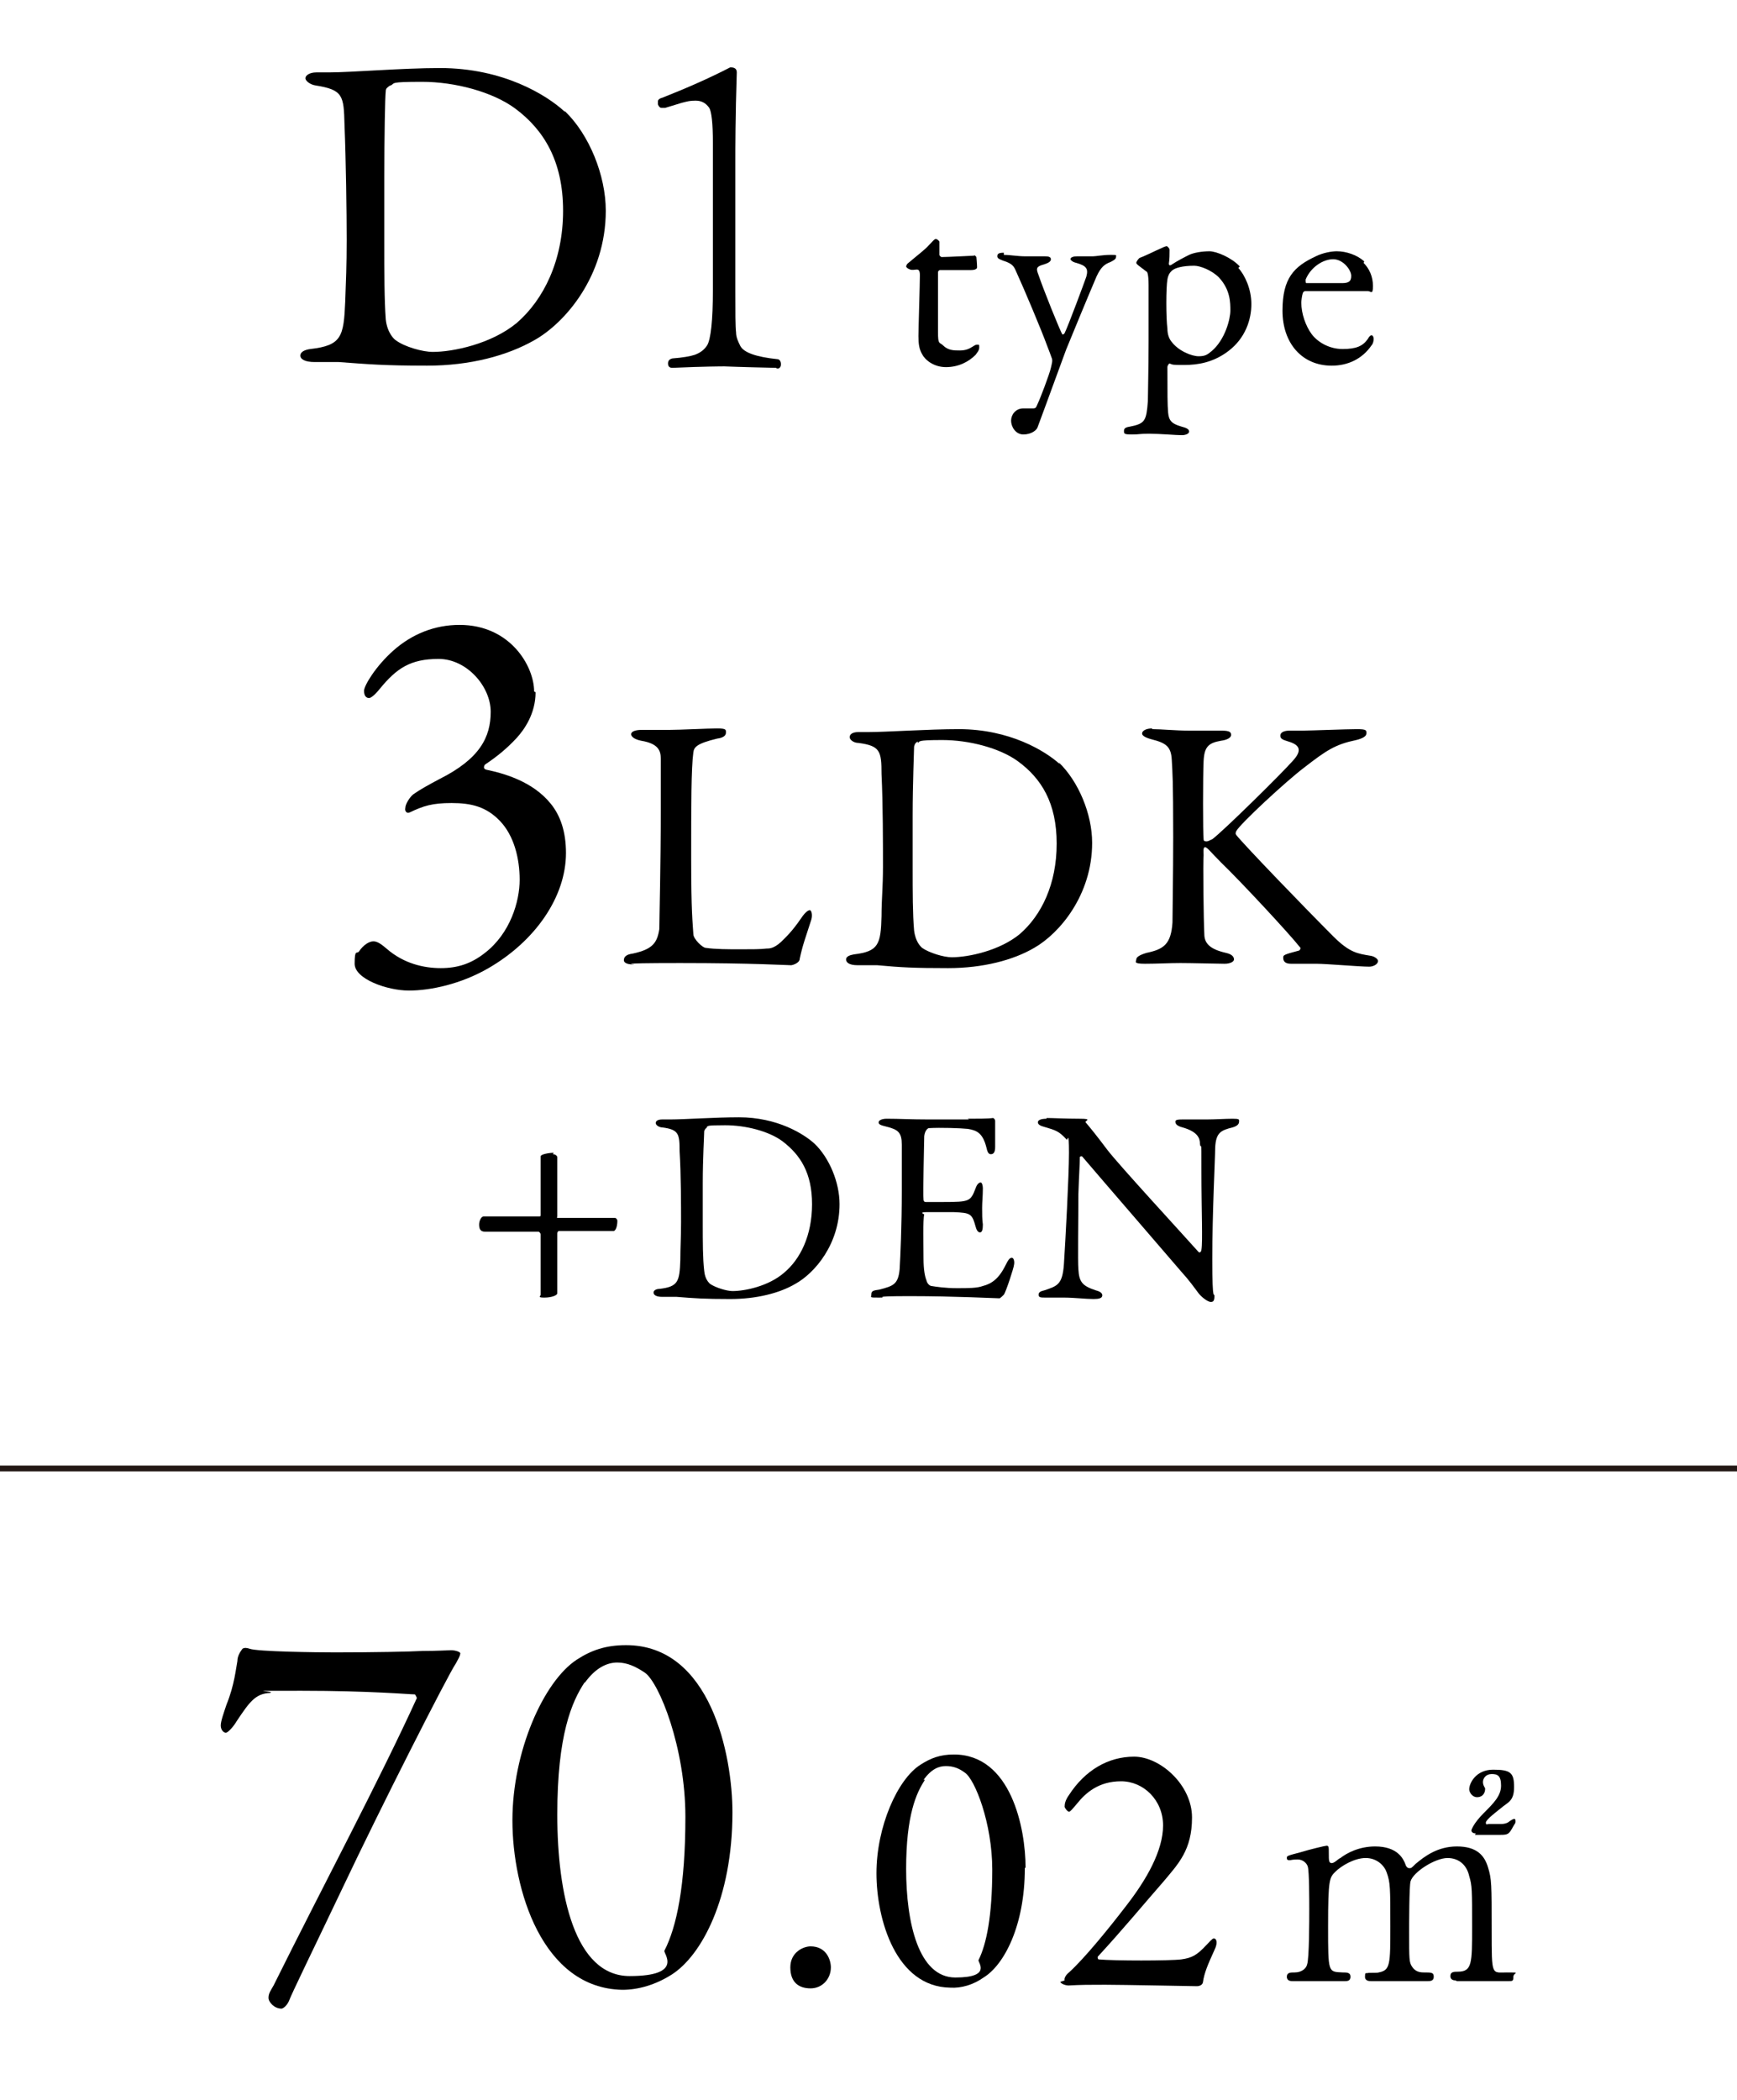
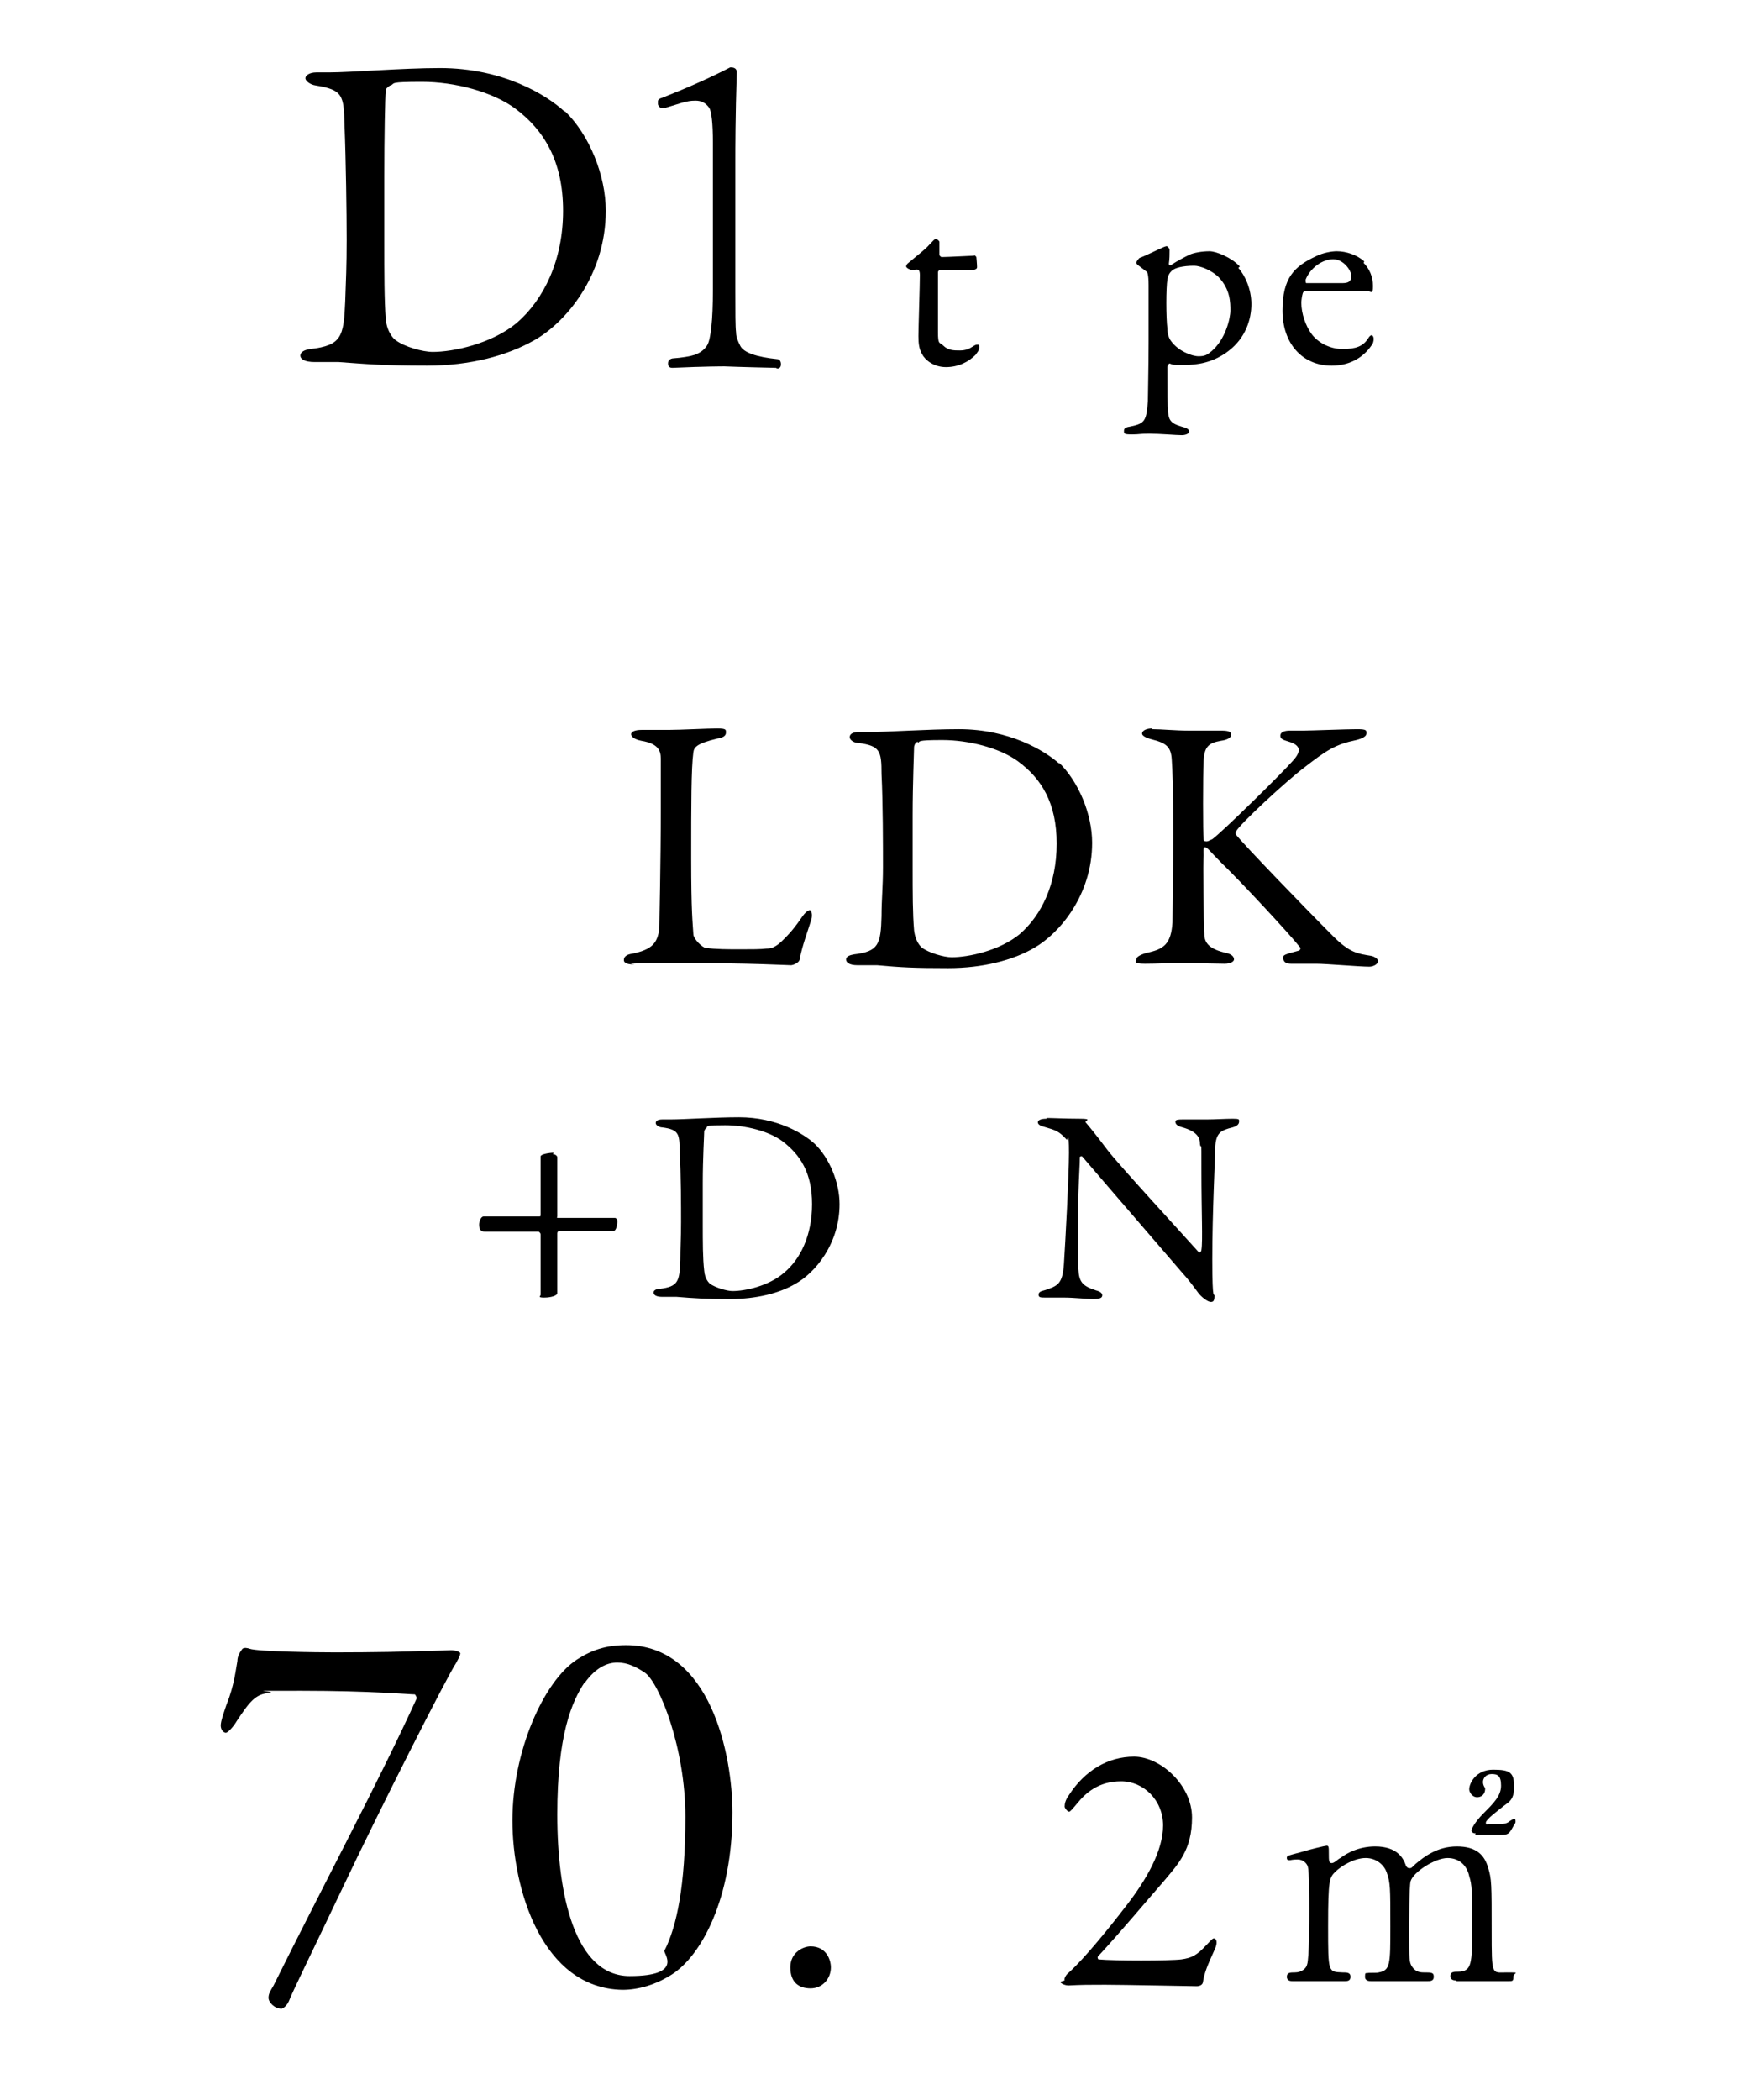
<svg xmlns="http://www.w3.org/2000/svg" version="1.1" viewBox="0 0 240 290">
  <defs>
    <style>
      .cls-1 {
        fill: none;
        stroke: #231815;
        stroke-miterlimit: 10;
        stroke-width: .8px;
      }

      .cls-1, .cls-2 {
        isolation: isolate;
      }

      .cls-1, .cls-3 {
        mix-blend-mode: multiply;
      }
    </style>
  </defs>
  <g>
    <g id="_レイヤー_1" data-name="レイヤー_1">
      <g class="cls-2">
        <g id="ol">
          <g class="cls-3">
            <path d="M78.1,15.4c3.3,3.2,5.6,8.8,5.6,13.7,0,9-5.6,15.5-9.9,17.9-3.7,2.1-8.8,3.5-14.8,3.5s-8.1-.2-12.2-.5c-1.2,0-2.3,0-3.3,0-1.4,0-2-.4-2-.9s.6-.8,1.4-.9c4.3-.5,4.6-1.7,4.8-6.6.1-2.9.2-4.8.2-8.5s-.1-10.9-.3-15.9c-.1-4-.2-4.8-4-5.4-.7-.1-1.4-.6-1.4-1s.6-.8,1.5-.8h1.7c3.1,0,10.1-.6,15.4-.6,8.7,0,14.7,3.7,17.2,6h0ZM53.9,11.8c-.4.3-.6.4-.6.8-.1.7-.2,6.3-.2,11.8v9c0,4.3,0,8,.2,10.7.2,1.9,1.2,2.8,1.4,2.9,1.2.9,3.7,1.6,5.1,1.6,2.8,0,8.1-1.1,11.6-4,3.7-3.2,6.4-8.6,6.4-15.5s-2.7-11.2-6.6-14.1c-3.1-2.3-8.3-3.7-12.9-3.7s-3.7.2-4.3.5h0Z" />
          </g>
          <g class="cls-3">
            <path d="M134.5,35.2s.4.2.4.3c0-.1.1,1,.1,1.4s-.7.4-1,.4h-4.1c-.2,0-.3.2-.3.3,0,.8,0,6.3,0,8.2s.2,1.4.7,1.9c.7.7,1.5.7,2.3.7s1.3-.2,1.9-.6c.3-.2.4-.2.6-.2s.2,0,.2.4-.3.7-.5,1c-1,1-2.4,1.7-4.1,1.7s-2.9-1-3.3-1.8c-.4-.7-.5-1.4-.5-2.5s.2-7.1.2-8.4-.7-.5-1.4-.8c-.3-.1-.5-.3-.5-.4s.1-.3.2-.4c1.3-1.1,2.5-2,3-2.6.5-.5.7-.8.9-.8s.5.3.5.4v1.8c0,.1.2.3.3.3.8,0,4.5-.2,4.7-.2h0Z" />
-             <path d="M138.7,35.2c.9,0,1.9.2,3,.2s2.2,0,2.7,0,.8.1.8.4-.3.5-.9.7c-1.1.3-1.2.5-.8,1.5.6,1.8,3,7.8,3.3,8.2,0,0,.2,0,.3-.2.5-1,2.8-7.2,3-7.8.3-1.1,0-1.5-1.4-1.9-.5-.1-.8-.4-.8-.5,0-.3.5-.4.9-.4.7,0,1.8,0,2.2,0s1.4-.2,2.4-.2.8,0,.8.3-.4.5-.8.7c-.8.3-1.3.7-1.9,2-1.2,2.8-3.3,7.9-4.2,10.1-1.3,3.5-2.7,7.4-3.9,10.6-.1.5-.9,1.1-2,1.1s-1.7-1.1-1.7-1.9.6-1.7,1.7-1.7,1,0,1.4,0,.4-.3.6-.7c.3-.6,1.6-4,1.8-4.9.1-.5.3-1,.1-1.4-.1-.3-.4-1.1-.6-1.6-.8-2.2-3.2-7.9-4.3-10.3-.3-.7-.5-1.1-1.8-1.5-.5-.2-.8-.3-.8-.6s.1-.5.9-.5h0Z" />
            <path d="M171.1,37c.9,1,1.8,2.9,1.8,5s-.8,4.7-3.2,6.5c-2.1,1.6-4.3,1.9-6,1.9s-1.6,0-2.1-.2c-.1,0-.3.3-.3.5,0,3.7,0,5.2.1,6.3.1,1,.4,1.5,1.8,1.9.8.2,1.1.4,1.1.7s-.5.5-1,.5c-.8,0-3-.2-4.5-.2s-1.3.1-2.4.1-1.1-.1-1.1-.5.3-.5.9-.6c2-.4,2.2-.8,2.4-3.5,0-1.2.1-4.4.1-8.3s0-5.4,0-7.7c0-1.6-.2-1.9-.3-1.9-.9-.7-1.4-1-1.4-1.2s.4-.7.5-.7c.6-.2,2.2-1,2.9-1.3.4-.2.7-.3.8-.3s.4.3.4.5c0,.6,0,1.3-.1,1.9,0,.2.1.3.3.2.9-.6,1.9-1.1,2.5-1.4.6-.3,1.8-.5,2.8-.5s3.1.9,4.2,2.1h0ZM161.8,37.5c-.2.2-.4.5-.5,1.1-.2,1.1-.2,5.3,0,6.8,0,.7.2,1.3.5,1.7,1,1.4,2.9,2.1,3.8,2.1s1.2-.2,1.8-.7c1.9-1.6,2.6-4.5,2.6-5.6s0-2.9-1.6-4.6c-1-1-2.6-1.6-3.4-1.6-1.6,0-2.7.3-3.1.7h0Z" />
            <path d="M188.4,36.3c.8.8,1.3,1.9,1.3,3.2s-.3.7-.7.7-6.9,0-8.7,0c-.1,0-.3.2-.3.3-.1.3-.2,1-.2,1.3,0,1.5.6,3.2,1.4,4.3.8,1.1,2.4,2.1,4.3,2.1s2.8-.4,3.5-1.4c.1-.2.3-.5.5-.5.2,0,.3.3.3.5,0,.3-.1.7-.3.9-1.3,1.9-3.3,2.8-5.5,2.8-4.1,0-6.8-3.1-6.8-7.6s1.6-6.1,4.6-7.5c1-.5,2.2-.7,2.9-.7,1.3,0,2.8.5,3.8,1.4h0ZM180.4,38.7c0,.2,0,.4.1.4,1,0,3,0,4.9,0,.9,0,1.3-.2,1.3-1s-1.1-2.3-2.5-2.3-3.1,1.1-3.8,2.8h0Z" />
          </g>
          <g class="cls-3">
-             <path d="M74,95.6c0,3-1.6,5.2-2.6,6.3-1.3,1.4-2.6,2.5-4.4,3.7-.2.3-.2.6.2.7,2.4.5,6.4,1.6,8.9,4.7,1.3,1.6,2.1,3.8,2.1,6.8,0,6.1-4.3,12.2-10.7,15.9-3.8,2.2-8,3.1-11,3.1s-7.5-1.6-7.5-3.7.3-1.3.6-1.7c.6-.9,1.4-1.4,2-1.4s1.2.5,1.8,1c2.4,2.1,5.2,2.7,7.5,2.7s4.2-.6,6.1-2.1c3.5-2.7,4.8-7.1,4.8-10.1s-.8-6.1-2.7-8.1-4-2.5-6.7-2.5-3.9.4-5.8,1.3c-.4.2-.7-.2-.6-.6,0-.6.7-1.6,1.1-1.9,1-.7,2.1-1.3,3.6-2.1,5.6-2.8,7.1-5.8,7.1-9.3s-3.3-7.3-7.2-7.3-5.8,1.3-8.1,4.1c-.8,1-1.3,1.3-1.5,1.3-.4,0-.7-.3-.7-1s1.6-3.4,4.1-5.6c2.5-2.2,5.6-3.5,9.1-3.5,7,0,10.3,5.7,10.3,9.2h0Z" />
            <path d="M88.8,100.8c1.3,0,2.2,0,3.7,0s5.3-.2,6.6-.2,1.2.2,1.2.6-.4.7-1.2.8c-2.9.7-3.2,1.2-3.3,1.9-.3,2.2-.3,7.3-.3,14.7s.2,8.7.3,10.4c0,.7,1.3,1.9,1.7,1.9,1.3.2,3.2.2,4.8.2s2.8,0,3.6-.1c.4,0,1,0,2-.9.7-.7,1.5-1.4,2.8-3.3.6-.9,1-1.1,1.2-1.1s.4.6.2,1.3c-.8,2.5-1.2,3.5-1.6,5.4,0,.6-1,.9-1.2.9-.6,0-5.2-.3-15.3-.3s-5.8.2-6.4.2-1.4-.1-1.4-.6.4-.8,1.2-.9c2.8-.6,3.4-1.5,3.7-3.4,0-1.2.2-9.2.2-16.4s0-5.4,0-7.1c0-1.1-.3-2.1-2.7-2.5-1-.2-1.4-.6-1.4-.9s.4-.6,1.5-.6h0Z" />
            <path d="M146.3,105.3c2.7,2.6,4.6,7.1,4.6,11.1,0,7.2-4.5,12.5-8,14.5-2.9,1.7-7.1,2.8-11.9,2.8s-6.5-.1-9.8-.4c-.9,0-1.8,0-2.7,0-1.2,0-1.6-.4-1.6-.8s.5-.6,1.1-.7c3.4-.4,3.7-1.4,3.8-5.3,0-2.3.2-3.9.2-6.8s0-8.8-.2-12.8c0-3.2-.2-3.9-3.2-4.3-.6,0-1.2-.4-1.2-.8s.4-.7,1.2-.7h1.4c2.5,0,8.2-.4,12.5-.4,7,0,11.9,3,13.9,4.8h0ZM126.8,102.4c-.3.2-.4.3-.5.7,0,.6-.2,5.1-.2,9.5v7.2c0,3.5,0,6.4.2,8.7.2,1.6.9,2.2,1.1,2.4,1,.7,3,1.3,4.1,1.3,2.3,0,6.6-.9,9.4-3.2,3-2.6,5.1-6.9,5.1-12.5s-2.1-9-5.4-11.4c-2.5-1.8-6.7-2.9-10.4-2.9s-3,.2-3.4.4h0Z" />
            <path d="M159.2,100.7c1.2,0,3.3.2,4.9.2s3.4,0,4.6,0,1.4.2,1.4.6-.6.7-1.4.8c-1.7.3-2.3.8-2.4,2.8-.1,1.9-.1,10.1,0,10.8,0,.2.1.3.4.3s.7-.3.8-.3c1.6-1.2,9.6-9.1,11.1-10.8,1.3-1.4,1.1-2.2-.6-2.7-.6-.2-1.1-.3-1.1-.8s.6-.7,1.3-.7,1,0,1.9,0,6-.2,7.4-.2,1.3.2,1.3.6-.6.7-1.4.9c-2.9.6-4.1,1.4-7.2,3.8-2.4,1.8-8.9,7.8-9.4,8.8-.1.3-.1.3,0,.5,1.1,1.4,9.6,10.2,13.4,14,2.3,2.3,3.4,2.4,5.2,2.7.6.1,1,.5,1,.7,0,.5-.7.8-1.2.8-1.4,0-5.9-.4-7.3-.4s-2.4,0-3.5,0-1.1-.6-1.1-.9.2-.4,2.1-.9c.2,0,.4-.4.2-.5-1.5-1.9-8.2-9.1-10.9-11.7-1.4-1.4-1.9-2.1-2.2-2.1s-.2.7-.2,1.1c-.1.9,0,9.1.1,10.9,0,1.3.8,2.1,3,2.6.9.2,1.1.6,1.1.9s-.5.6-1.3.6-4.6-.1-6.1-.1-3.2.1-4.9.1-1.2-.3-1.2-.6.4-.6,1.4-.9c2.4-.5,3.4-1.2,3.6-4.2,0-1.7.1-6.4.1-11.8,0-8-.1-8.9-.2-10.7-.1-1.8-.8-2.3-2.8-2.8-1.1-.3-1.3-.6-1.3-.8,0-.4.6-.7,1.4-.7h0Z" />
            <path d="M76.4,159.4c.4,0,.6.3.6.4v8.2c-.1.2,0,.2.1.2h7.9c.1,0,.3.2.3.4,0,.9-.3,1.4-.5,1.4h-7.6c-.2.1-.2.3-.2.4v8.2c0,.3-.8.6-1.8.6s-.5-.2-.5-.4v-8.3c0-.2-.2-.4-.3-.4h-7.4c-.7,0-.8-.5-.8-1s.3-1.1.6-1.1h7.7c.2,0,.2-.1.2-.2v-8.1c0-.3,1.2-.5,1.8-.5h0Z" />
            <path d="M112.5,157.9c2.1,2,3.5,5.4,3.5,8.4,0,5.5-3.4,9.5-6.1,11-2.2,1.3-5.4,2.1-9,2.1s-4.9-.1-7.4-.3c-.7,0-1.4,0-2,0-.9,0-1.2-.3-1.2-.6s.4-.5.8-.5c2.6-.3,2.8-1,2.9-4,0-1.8.1-3,.1-5.2s0-6.6-.2-9.8c0-2.4-.1-3-2.4-3.3-.4,0-.9-.3-.9-.6s.3-.5.9-.5h1.1c1.9,0,6.2-.3,9.5-.3,5.3,0,9,2.3,10.5,3.7h0ZM97.7,155.7c-.3.2-.3.3-.4.5,0,.5-.2,3.8-.2,7.2v5.5c0,2.7,0,4.9.2,6.6.1,1.2.7,1.7.8,1.8.7.5,2.3,1,3.1,1,1.8,0,5-.7,7.1-2.5,2.3-1.9,3.9-5.2,3.9-9.5s-1.6-6.8-4.1-8.7c-1.9-1.4-5.1-2.2-7.9-2.2s-2.3.1-2.6.3h0Z" />
-             <path d="M133.7,154.5c1.2,0,2.9,0,3.5-.1.1,0,.3.2.3.4,0,1.8,0,2.9,0,3.6s-.2,1-.6,1-.5-.5-.6-.9c-.5-2-1.3-2.4-2.6-2.6-1-.1-3.7-.2-5.4-.1,0,0-.5.2-.6,1.1,0,.9-.2,8.1-.1,8.7,0,.1,0,.4.3.4h2.5c3.6,0,3.7-.1,4.4-1.9.2-.6.5-.8.7-.8s.3.5.3.8c0,1.1-.1,1.8-.1,2.7s0,1.6.1,2.3c0,.7-.1,1.1-.4,1.1s-.5-.4-.6-.8c-.5-1.8-.7-1.9-3-2-1.2,0-2.7,0-3.8,0s-.3.3-.3.3c-.2.8-.1,4.3-.1,6s.2,2.6.4,3.1c.1.5.5.8.7.8.6.1,1.9.3,3.5.3s2.8,0,3.6-.3c1.2-.3,2.2-1,3.1-2.8.4-.8.6-1.1.9-1.1s.4.6.3,1c0,.3-1.1,3.7-1.4,4.1-.1.1-.5.5-.6.5-.4,0-6.2-.3-12.3-.3s-2.8.2-4.3.2-1.1,0-1.1-.5.5-.5,1.1-.6c1.9-.5,2.6-.7,2.8-2.8.1-1.6.3-6.1.3-10.8s0-5.3,0-6.4c0-1.7-.5-2.1-2.1-2.5-.8-.2-1.1-.3-1.1-.6s.5-.5,1.1-.5c1.8,0,3.3.1,5.8.1h5.6Z" />
            <path d="M144.6,154.4c.8,0,2.7.1,4.6.1s.6.3.8.5c.6.7,1.5,1.8,3,3.8,1.7,2.2,10.1,11.3,12.6,14.1.2.2.4-.1.4-.3.2-1.2,0-5.3,0-10.8s0-2.6-.2-3.8c0-.8-.3-1.7-2.4-2.3-.8-.2-1-.5-1-.8s.5-.3,1-.3c1,0,2.1,0,3.3,0s2.6-.1,3.6-.1.9.1.9.4-.2.6-.9.8c-1.6.4-2.3.7-2.4,2.8,0,1.4-.4,8.9-.4,15.4s.3,4.4.3,5.1-.2.8-.5.8c-.5,0-1.4-.8-1.7-1.2-.6-.8-1.3-1.8-2.4-3-3.6-4.2-10.1-11.7-13.6-15.8-.1-.2-.4-.1-.4,0,0,1-.1,2.1-.2,5.1,0,3.4-.1,9.3,0,10.4.1,1.8.6,2.3,2.4,2.9.8.2.9.5.9.7,0,.4-.5.5-1.2.5-1.1,0-2.7-.2-4.1-.2s-1.8,0-2.5,0-1,0-1-.4.4-.5.8-.6c1.8-.6,2.5-.8,2.7-3.6.2-3.1.7-12.2.7-15.4s-.2-1.7-.3-1.8c-1.1-1.2-1.5-1.3-3.2-1.8-.4-.1-.8-.3-.8-.6s.4-.5,1.2-.5h0Z" />
          </g>
          <g class="cls-3">
            <path d="M58.5,228c1.9,0,3.6-.1,3.8-.1.6,0,1.2.2,1.3.4,0,.4-.4,1-.6,1.4-1.1,1.6-10.5,20.1-15.7,31.1-4,8.4-7,14.5-7.4,15.6-.4.8-.9,1-1,1-1,0-1.8-.9-1.8-1.5s.3-1,.7-1.7c6.8-13.7,14.6-28.3,19.8-39.7,0,0-.2-.5-.3-.5-.7,0-6.2-.5-15.6-.5s-3.3,0-4.4.3c-2,.1-2.8,1.2-4.6,3.9-.4.7-1.2,1.6-1.5,1.6s-.7-.4-.7-1,.4-1.7.8-2.9c1.1-2.7,1.3-5,1.5-6,0-.7.4-1.3.7-1.7.3-.2.7-.1,1,0,1.1.4,9.3.5,11.8.5,5.2,0,10.4-.1,12.1-.2h0Z" />
            <path d="M101.2,250.3c0,11.9-4.3,19.8-8.4,22.4-2.2,1.4-4.6,2.1-6.8,2.1-11.1-.2-15.2-13.9-15.2-23.4s4.3-19.2,8.9-22.2c2-1.3,4-2,6.8-2,11.7,0,14.7,15.2,14.7,23.1h0ZM80.8,232.3c-1.8,2.7-3.8,7.3-3.8,18.3s2.4,22.3,10,22.3,4.6-3.2,4.8-3.5c1.7-3.3,2.9-9,2.9-18.5s-3.6-18.5-5.6-19.9c-1.2-.8-2.4-1.4-3.8-1.4s-3,.7-4.5,2.8h0Z" />
            <path d="M114.8,271.7c0,1.6-1.2,2.9-2.8,2.9s-2.8-.8-2.8-2.9,1.8-2.9,2.8-2.9c2.2,0,2.8,1.9,2.8,2.9Z" />
-             <path d="M141.6,258c0,8-2.9,13.4-5.7,15.1-1.4,1-3.1,1.5-4.6,1.4-7.5-.1-10.2-9.4-10.2-15.8s2.9-13,6.1-15c1.4-.9,2.7-1.4,4.6-1.4,7.9,0,9.9,10.2,9.9,15.6ZM127.8,245.8c-1.2,1.8-2.6,4.9-2.6,12.3s1.7,15,6.8,15,3.1-2.1,3.2-2.4c1.1-2.2,1.9-6.1,1.9-12.5s-2.4-12.5-3.8-13.4c-.8-.6-1.6-.9-2.6-.9s-2,.4-3.1,1.9h0Z" />
            <path d="M147.1,273.5c-.1-.3.2-.8.6-1.1,2.2-2,5.6-6.2,7.9-9.2,2.8-3.6,5.1-7.6,5.1-11.1s-2.7-6.1-5.8-6.1-4.9,1.6-6.1,3.1c-.6.7-.9,1.1-1.1,1.1s-.6-.5-.6-.7c0-.4.1-.9.6-1.6,2.2-3.4,5.4-5.3,9-5.3s8,3.9,8,8.4-1.9,6.4-3.9,8.8c-2.8,3.2-5.6,6.6-9.1,10.4-.1.1,0,.4.1.4,2.1.2,9.8.2,11.4,0,1.5-.2,2.2-.6,3.5-2,.4-.4.8-.9,1-.9.4,0,.6.6.1,1.6-.9,2-1.4,3.1-1.6,4.5-.1.4-.6.5-.8.5s-10.4-.2-12.7-.2-3.2,0-5.1.1c-.3,0-1-.2-1.1-.5h0Z" />
          </g>
          <g class="cls-3">
            <path d="M201.1,273.5c-.7,0-.7-.5-.7-.6,0-.6.5-.6,1-.6,2,0,2-1.1,2-6.2s0-5.7-.4-7c-.3-1.4-1.3-2.5-3-2.5s-4.7,1.9-5.1,3.2c-.2.6-.2,6-.2,7.1,0,3.7,0,4.1.4,4.7s.9.8,1.6.8c1.1,0,1.4,0,1.4.6s-.5.6-.9.6h-7.7c-.3,0-.9,0-.9-.6s.1-.5.3-.5c.2-.1,1.4,0,1.6-.1,1.6-.3,1.6-1.1,1.6-6.4s0-6-.5-7.4c-.3-.9-1.3-2-2.9-2s-3.4,1.1-4.2,1.9-1,1-1,7.5,0,6.3,2,6.4c.6,0,1.1,0,1.1.6s-.5.6-.8.6h-7.2c-.2,0-.8,0-.8-.6s.5-.6,1.1-.6c1,0,1.6-.6,1.7-1.1.3-.8.3-6.3.3-7.6s0-5.2-.2-5.9c-.1-.4-.6-1-1.4-1s-.9.1-1.1.1-.4,0-.4-.3,0-.3,1.9-.8c1.3-.4,3.4-.9,3.6-.9.3,0,.3.2.3,1.1s0,1.3.4,1.3.9-.6,1.2-.7c.9-.7,2.6-1.6,4.8-1.6,3.1,0,3.9,1.7,4.2,2.5,0,.1.2.5.5.5s.3,0,.9-.6c1.2-1,3-2.4,5.7-2.4s3.8,1.2,4.3,2.9c.5,1.6.5,2.3.5,8.7s0,5.8,2.1,5.8.9,0,.9.6-.1.6-.7.6h-7.1ZM203.9,253.2c-.5,0-.6-.3-.6-.4s.3-1,1.7-2.4,2.4-2.4,2.4-3.8-.5-1.6-1.3-1.6-1.2.6-1.2,1.1.3.8.3.9c0,.9-.6,1.2-1.1,1.2-.7,0-1.1-.7-1.1-1.1,0-.8.9-2.7,3.3-2.7s2.9.4,2.9,2.4-.9,2.1-1.8,2.9c-.5.4-2.1,1.6-2.1,2s.2.2.4.2h1.7c.6,0,1-.2,1.2-.4.3-.2.5-.3.6-.3s.2,0,.2.3,0,.2-.3.7c-.6,1.1-.7,1.2-1.8,1.2h-3.5,0Z" />
          </g>
-           <line class="cls-1" x1="240" y1="202.8" y2="202.8" />
          <path d="M107.2,50.8c-4.7-.1-7.1-.2-7.1-.2-.3,0-2.7,0-7.2.2-.4,0-.6-.2-.6-.6s.2-.6.6-.7c1.4-.1,2.5-.3,3.1-.5.8-.3,1.3-.7,1.7-1.3.5-.8.8-3.4.8-7.7v-20.3c0-2.7-.2-4.3-.5-4.8-.5-.7-1.1-1-1.9-1s-1.1.1-1.9.3l-2.3.7c-.2,0-.4,0-.5,0-.2,0-.4-.2-.5-.5,0-.2,0-.3,0-.4,0-.2.2-.4.6-.5,3.3-1.3,6.5-2.7,9.4-4.2.6,0,.9.2.9.7-.2,6.2-.2,10.4-.2,12.5v17.6c0,3.1,0,5,.1,5.8,0,.7.3,1.3.6,1.9.5.9,2.2,1.5,5.1,1.8.3,0,.5.3.5.7s-.2.6-.5.6Z" />
        </g>
      </g>
    </g>
  </g>
</svg>